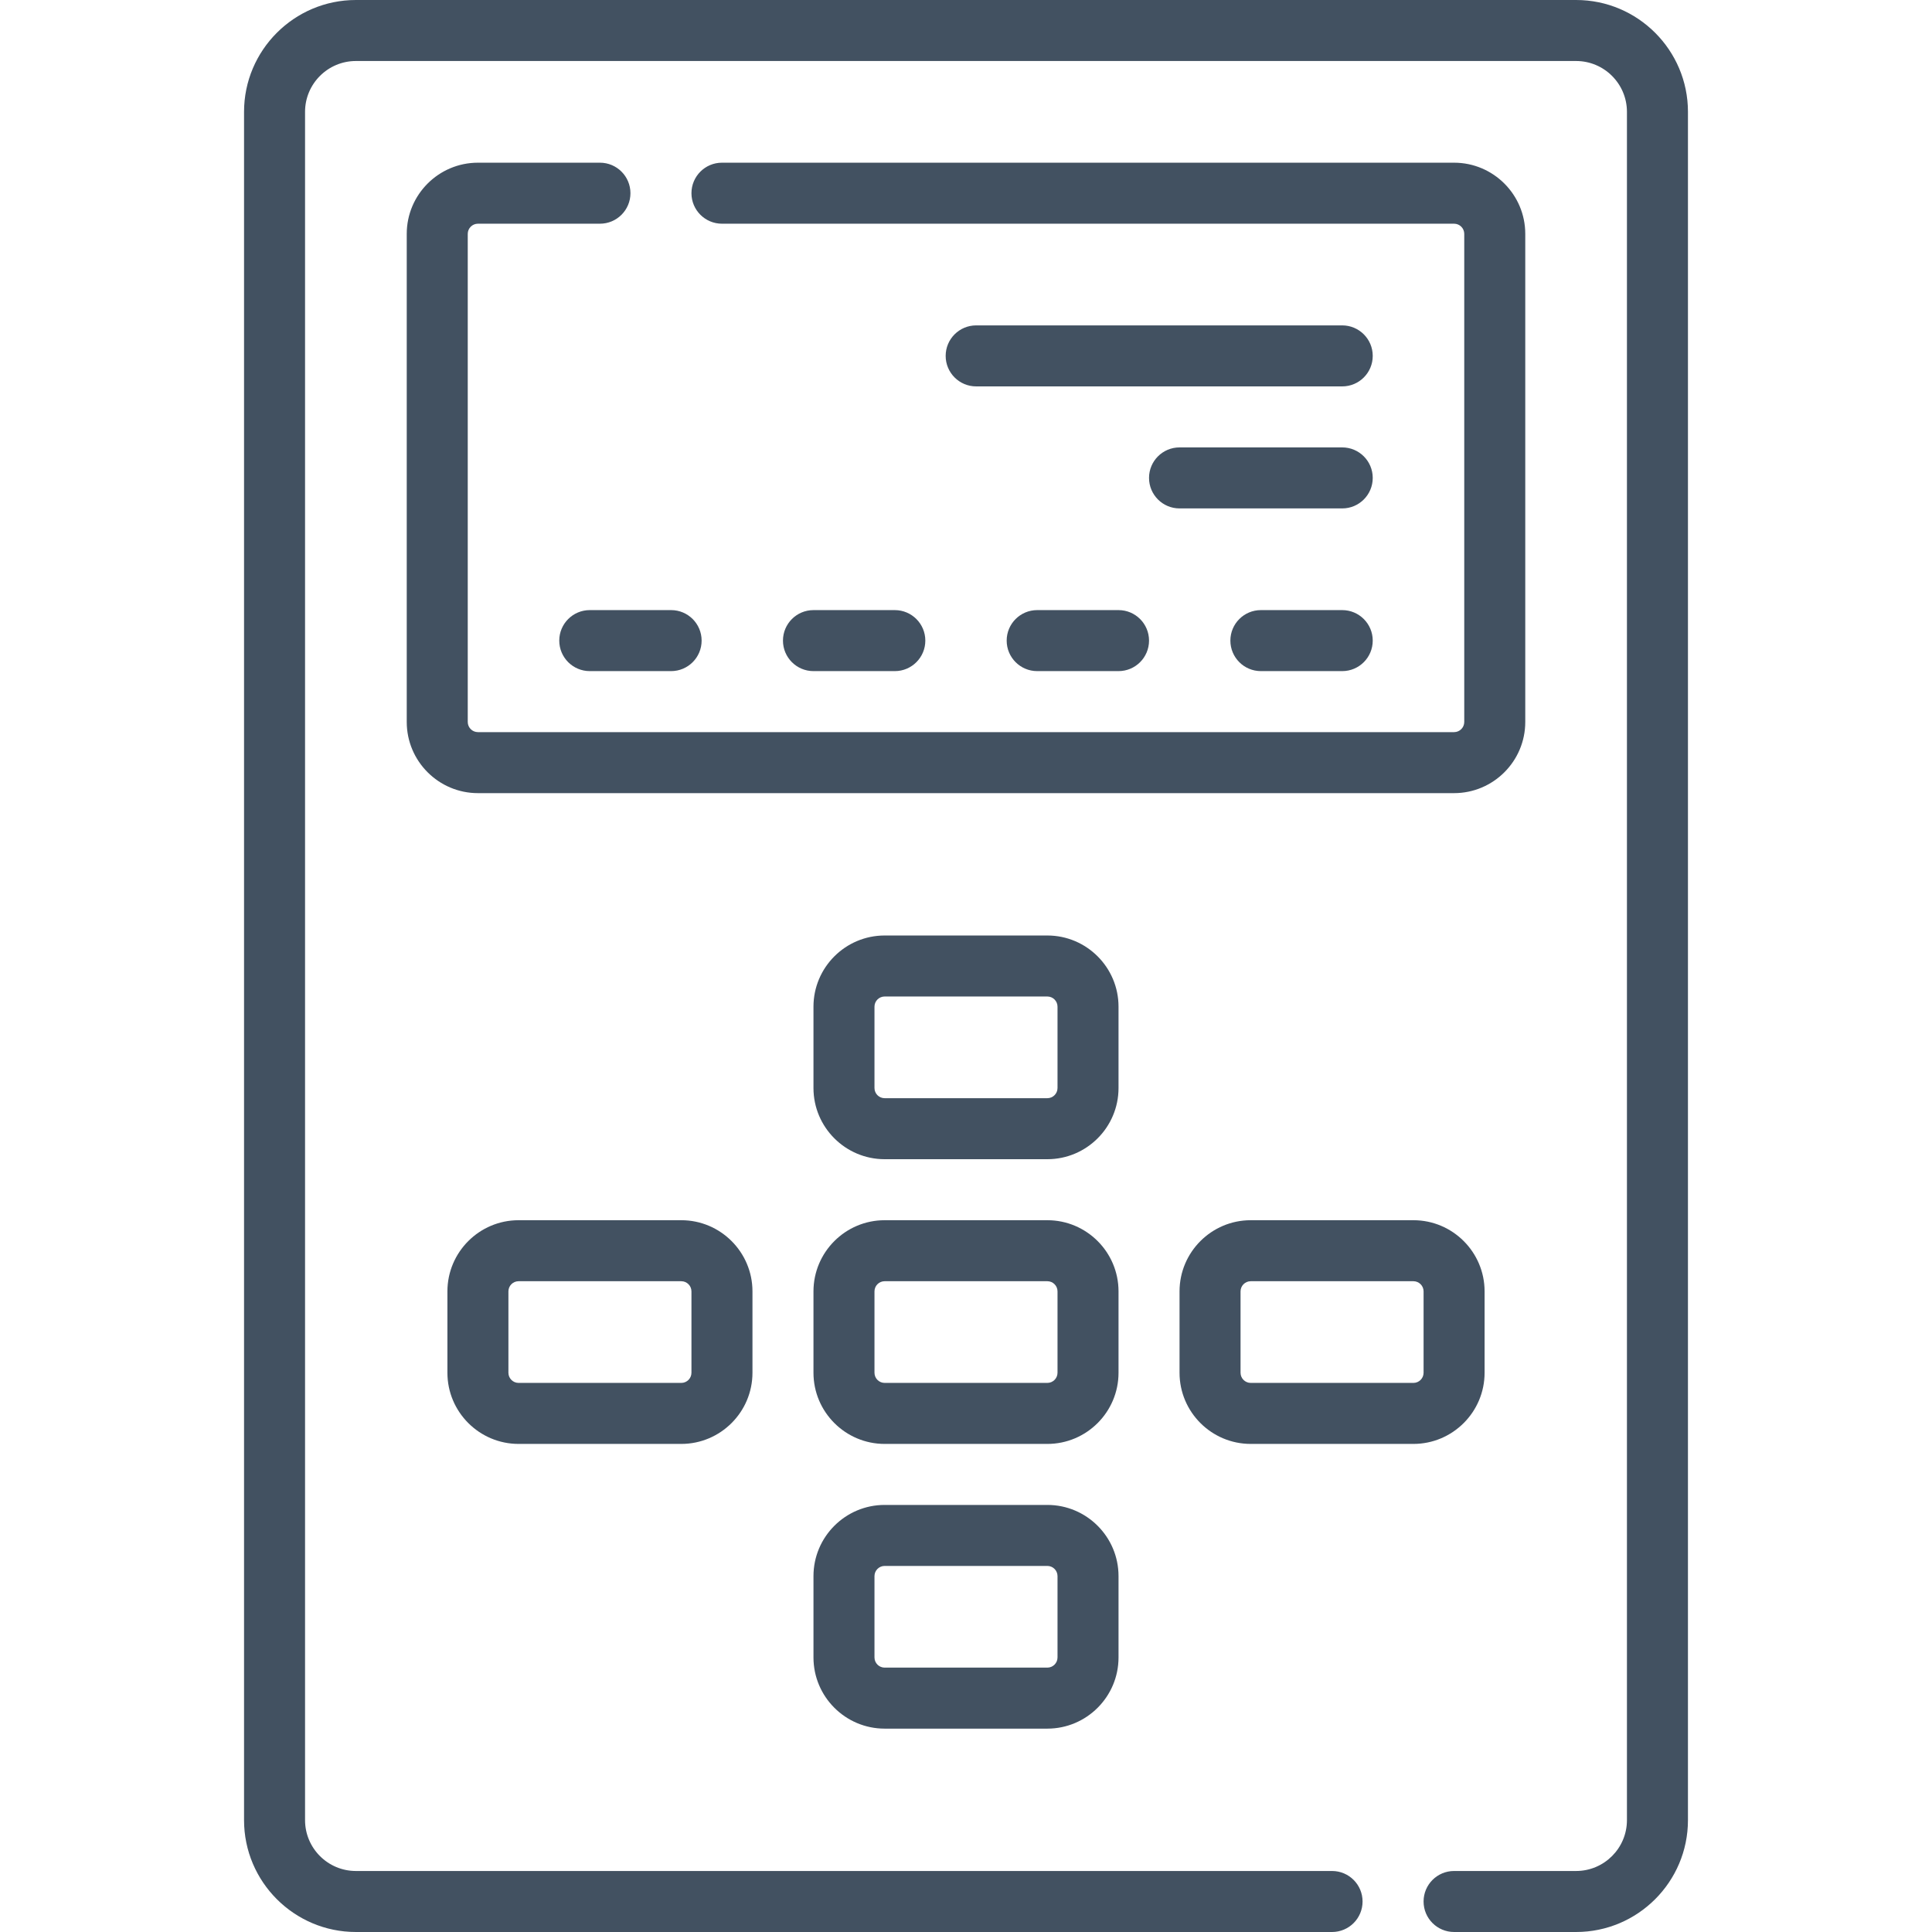
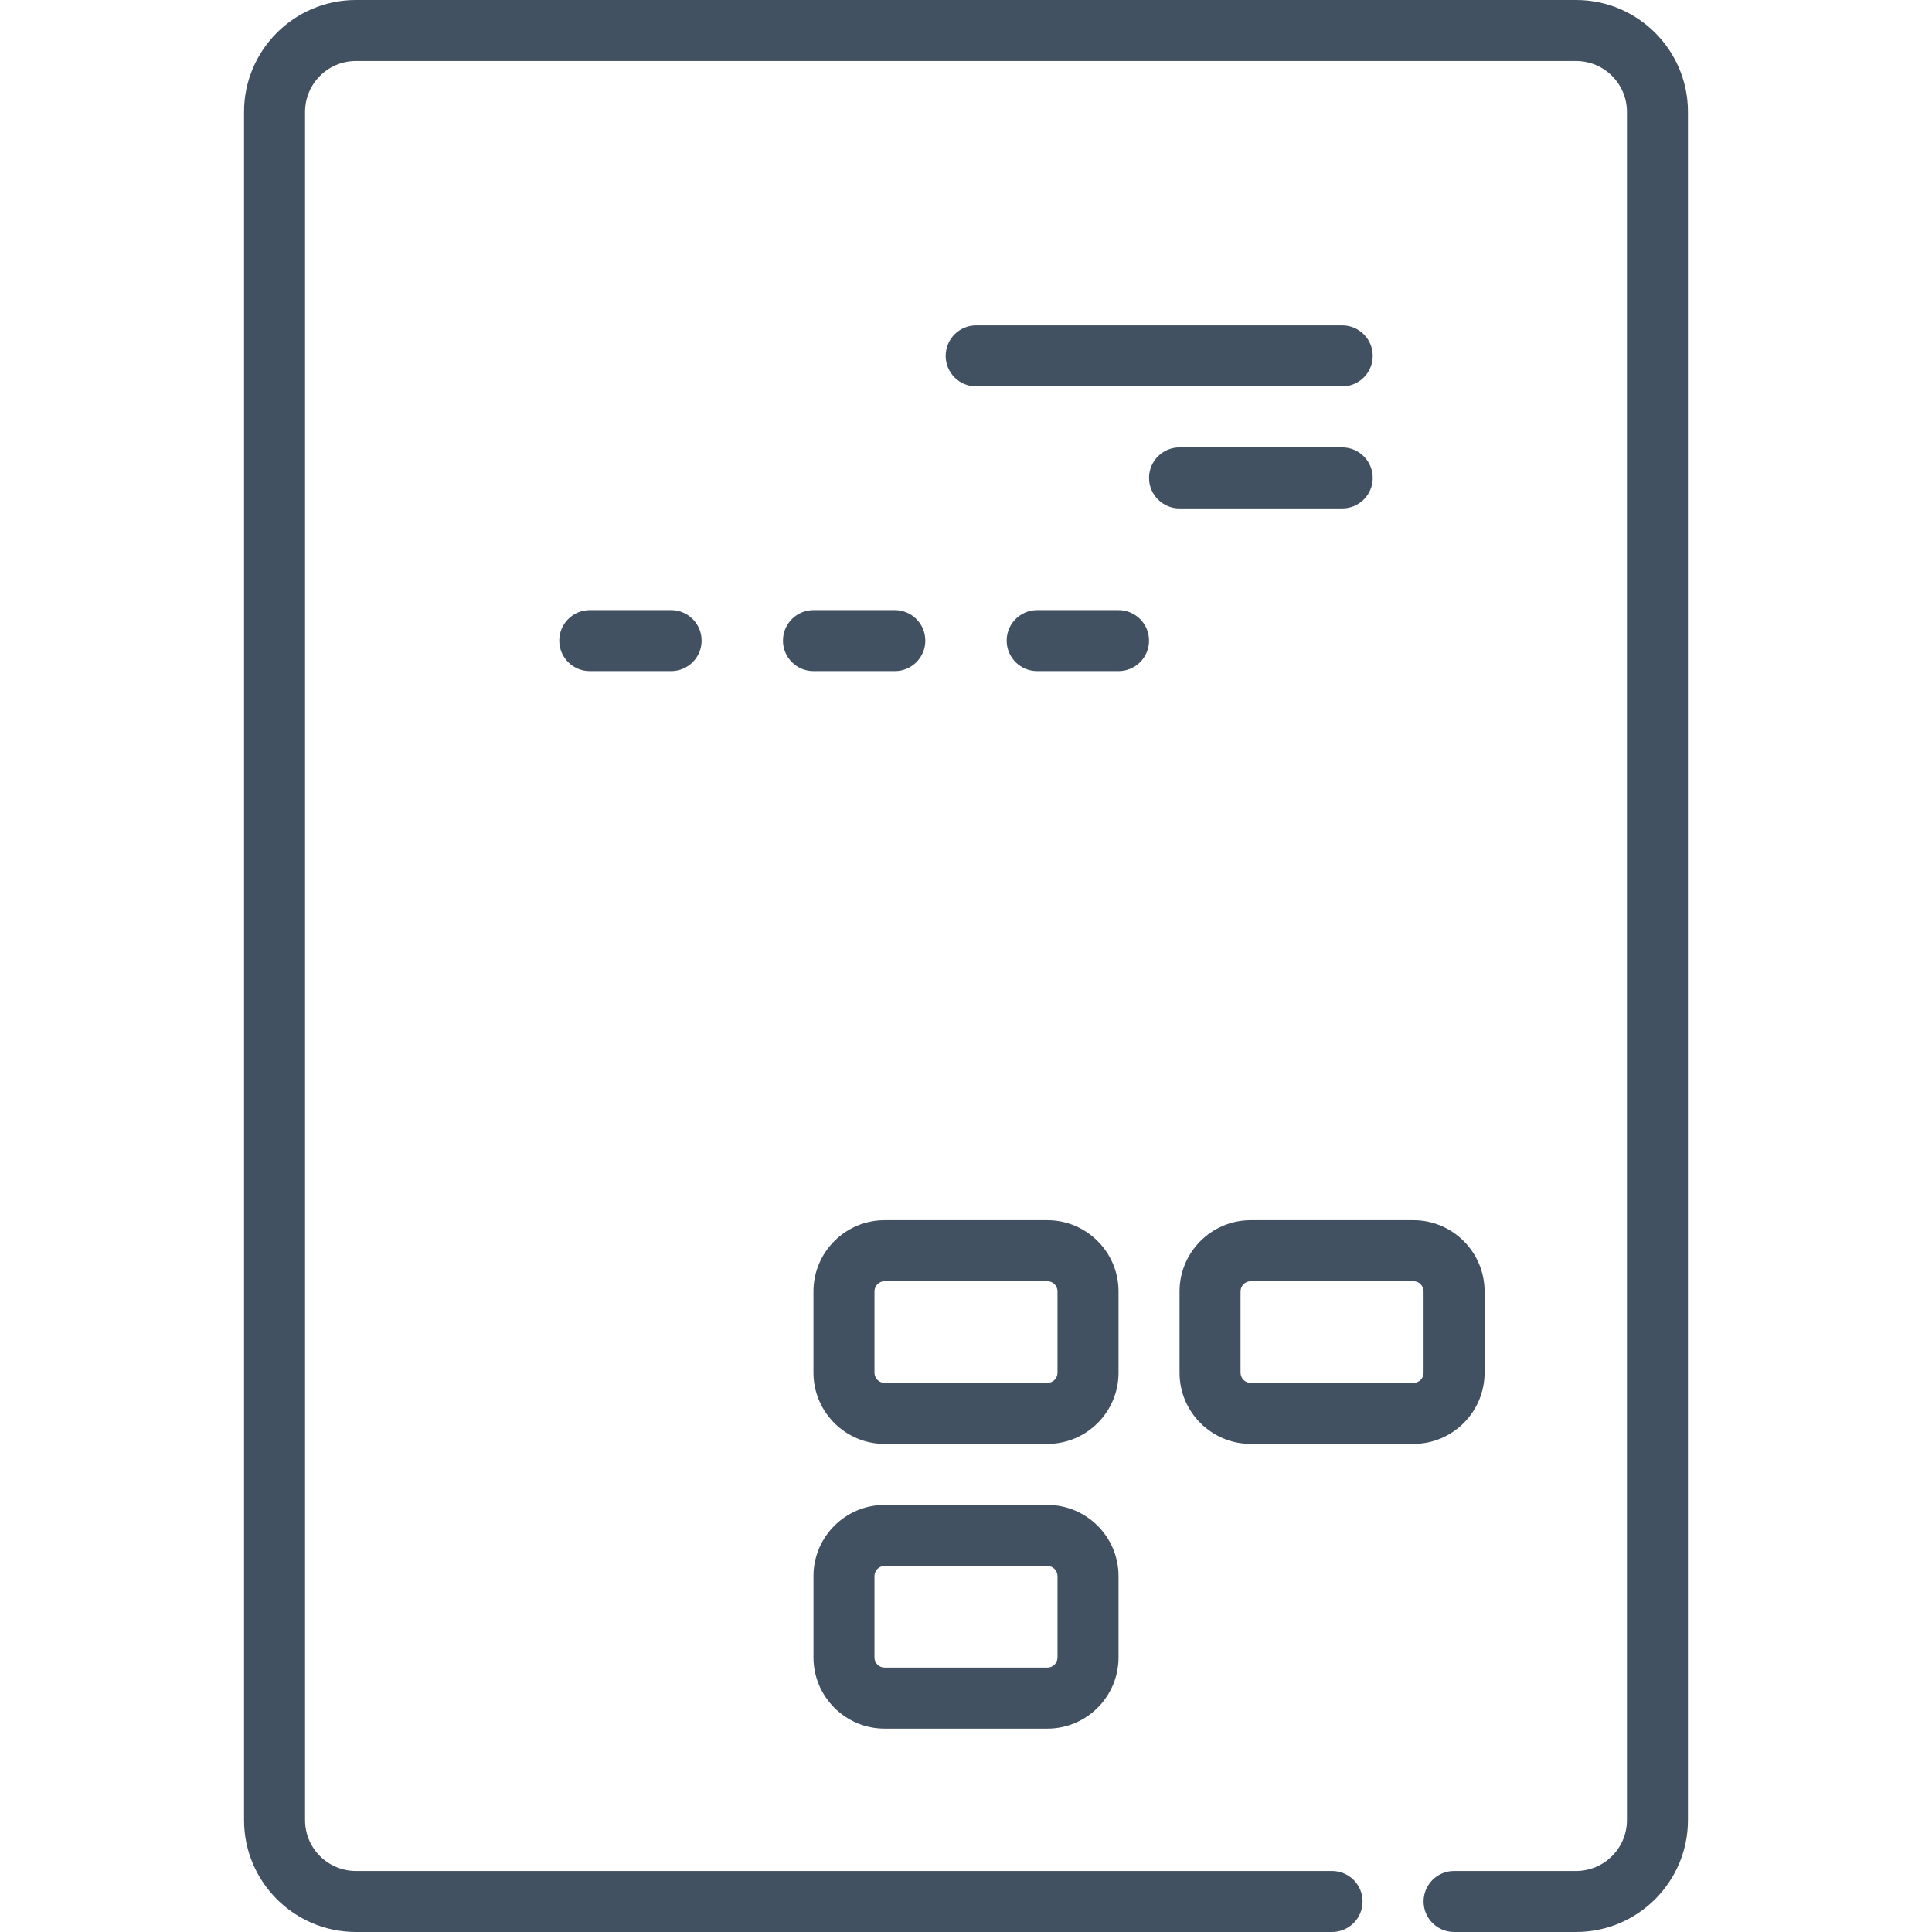
<svg xmlns="http://www.w3.org/2000/svg" version="1.1" id="Layer_1" x="0px" y="0px" viewBox="0 0 512 512" style="enable-background:new 0 0 512 512;" xml:space="preserve" width="512px" height="512px">
-   <path d="M137.432,323.368c-10.401,0-18.863,8.463-18.863,18.863v21.558c0,10.401,8.463,18.863,18.863,18.863h43.116     c10.401,0,18.863-8.463,18.863-18.863v-21.558c0-10.401-8.463-18.863-18.863-18.863H137.432z M183.242,342.232v21.558     c0,1.485-1.209,2.695-2.695,2.695h-43.116c-1.485,0-2.695-1.209-2.695-2.695v-21.558c0-1.485,1.209-2.695,2.695-2.695h43.116     C182.033,339.537,183.242,340.746,183.242,342.232z" fill="#425161" />
-   <path d="M296.421,266.779c0-10.401-8.463-18.863-18.863-18.863h-43.116c-10.401,0-18.863,8.463-18.863,18.863v21.558     c0,10.401,8.463,18.863,18.863,18.863h43.116c10.401,0,18.863-8.463,18.863-18.863V266.779z M280.253,288.337     c0,1.485-1.208,2.695-2.695,2.695h-43.116c-1.485,0-2.695-1.209-2.695-2.695v-21.558c0-1.485,1.209-2.695,2.695-2.695h43.116     c1.486,0,2.695,1.209,2.695,2.695V288.337z" fill="#425161" />
  <path d="M296.421,342.232c0-10.401-8.463-18.863-18.863-18.863h-43.116c-10.401,0-18.863,8.463-18.863,18.863v21.558     c0,10.401,8.463,18.863,18.863,18.863h43.116c10.401,0,18.863-8.463,18.863-18.863V342.232z M280.253,363.789     c0,1.485-1.208,2.695-2.695,2.695h-43.116c-1.485,0-2.695-1.209-2.695-2.695v-21.558c0-1.485,1.209-2.695,2.695-2.695h43.116     c1.486,0,2.695,1.209,2.695,2.695V363.789z" fill="#425161" />
  <path d="M277.558,398.821h-43.116c-10.401,0-18.863,8.463-18.863,18.863v21.558c0,10.401,8.463,18.863,18.863,18.863h43.116     c10.401,0,18.863-8.463,18.863-18.863v-21.558C296.421,407.284,287.958,398.821,277.558,398.821z M280.253,439.242     c0,1.485-1.208,2.695-2.695,2.695h-43.116c-1.485,0-2.695-1.209-2.695-2.695v-21.558c0-1.485,1.209-2.695,2.695-2.695h43.116     c1.486,0,2.695,1.209,2.695,2.695V439.242z" fill="#425161" />
-   <path d="M404.211,191.326V61.979c0-10.401-8.463-18.863-18.863-18.863H191.326c-4.465,0-8.084,3.62-8.084,8.084     s3.62,8.084,8.084,8.084h194.021c1.486,0,2.695,1.209,2.695,2.695v129.347c0,1.485-1.208,2.695-2.695,2.695H126.653     c-1.485,0-2.695-1.209-2.695-2.695V61.979c0-1.485,1.209-2.695,2.695-2.695h32.337c4.465,0,8.084-3.62,8.084-8.084     s-3.62-8.084-8.084-8.084h-32.337c-10.401,0-18.863,8.463-18.863,18.863v129.347c0,10.401,8.463,18.863,18.863,18.863h258.695     C395.748,210.189,404.211,201.727,404.211,191.326z" fill="#425161" />
  <path d="M331.453,382.653h43.116c10.401,0,18.863-8.463,18.863-18.863v-21.558c0-10.401-8.463-18.863-18.863-18.863h-43.116     c-10.401,0-18.863,8.463-18.863,18.863v21.558C312.589,374.19,321.052,382.653,331.453,382.653z M328.758,342.232     c0-1.485,1.208-2.695,2.695-2.695h43.116c1.486,0,2.695,1.209,2.695,2.695v21.558c0,1.485-1.208,2.695-2.695,2.695h-43.116     c-1.486,0-2.695-1.209-2.695-2.695V342.232z" fill="#425161" />
  <path d="M274.863,161.684c-4.466,0-8.084,3.62-8.084,8.084s3.619,8.084,8.084,8.084h21.558c4.466,0,8.084-3.62,8.084-8.084     s-3.618-8.084-8.084-8.084H274.863z" fill="#425161" />
  <path d="M417.684,0H94.316C77.971,0,64.674,13.297,64.674,29.642v452.716c0,16.345,13.297,29.642,29.642,29.642H353.01     c4.466,0,8.084-3.62,8.084-8.084c0-4.465-3.618-8.084-8.084-8.084H94.316c-7.43,0-13.474-6.044-13.474-13.474V29.642     c0-7.43,6.044-13.474,13.474-13.474h323.368c7.43,0,13.474,6.044,13.474,13.474v452.716c0,7.43-6.044,13.474-13.474,13.474     h-32.337c-4.466,0-8.084,3.62-8.084,8.084c0,4.465,3.618,8.084,8.084,8.084h32.337c16.344,0,29.642-13.297,29.642-29.642V29.642     C447.326,13.297,434.028,0,417.684,0z" fill="#425161" />
  <path d="M355.705,86.232h-97.01c-4.465,0-8.084,3.62-8.084,8.084s3.62,8.084,8.084,8.084h97.01c4.466,0,8.084-3.62,8.084-8.084     S360.171,86.232,355.705,86.232z" fill="#425161" />
  <path d="M237.137,177.853c4.465,0,8.084-3.62,8.084-8.084s-3.62-8.084-8.084-8.084h-21.558c-4.465,0-8.084,3.62-8.084,8.084     s3.62,8.084,8.084,8.084H237.137z" fill="#425161" />
  <path d="M148.211,169.768c0,4.465,3.62,8.084,8.084,8.084h21.558c4.465,0,8.084-3.62,8.084-8.084s-3.62-8.084-8.084-8.084     h-21.558C151.83,161.684,148.211,165.304,148.211,169.768z" fill="#425161" />
  <path d="M355.705,118.568h-43.116c-4.466,0-8.084,3.62-8.084,8.084c0,4.465,3.619,8.084,8.084,8.084h43.116     c4.466,0,8.084-3.62,8.084-8.084C363.789,122.188,360.171,118.568,355.705,118.568z" fill="#425161" />
-   <path d="M355.705,161.684h-21.558c-4.466,0-8.084,3.62-8.084,8.084s3.618,8.084,8.084,8.084h21.558     c4.466,0,8.084-3.62,8.084-8.084S360.171,161.684,355.705,161.684z" fill="#425161" />
</svg>